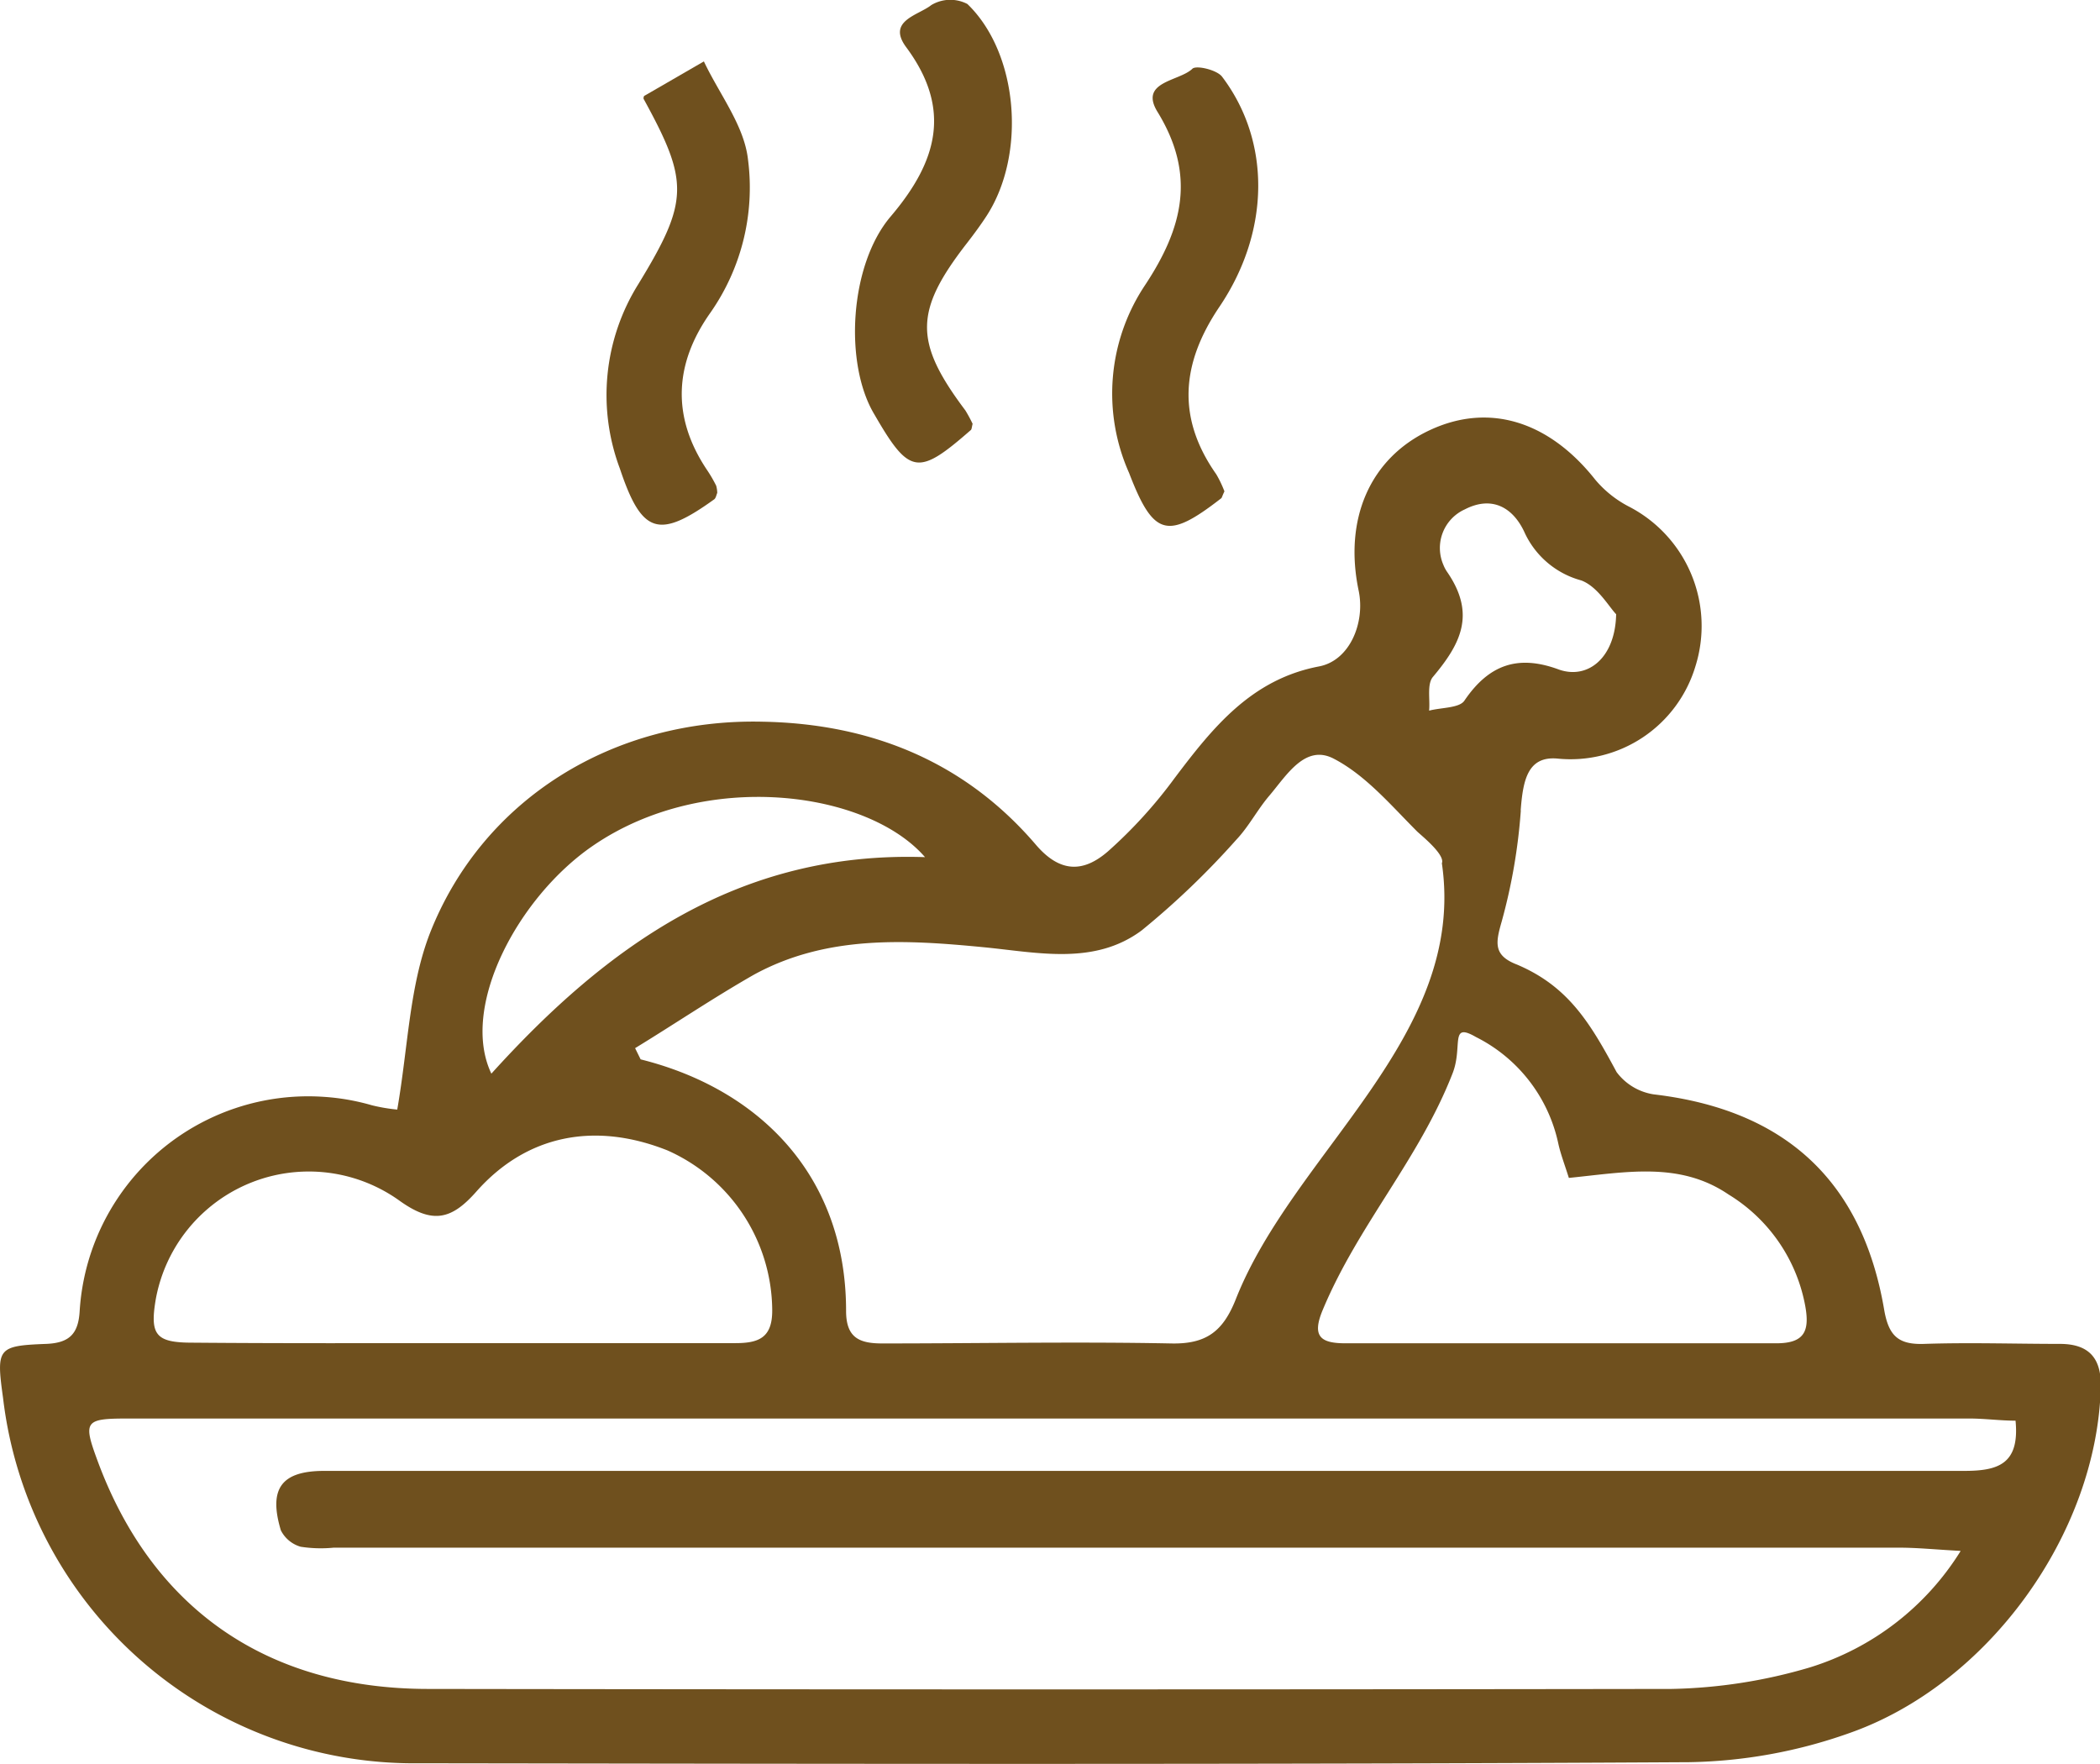
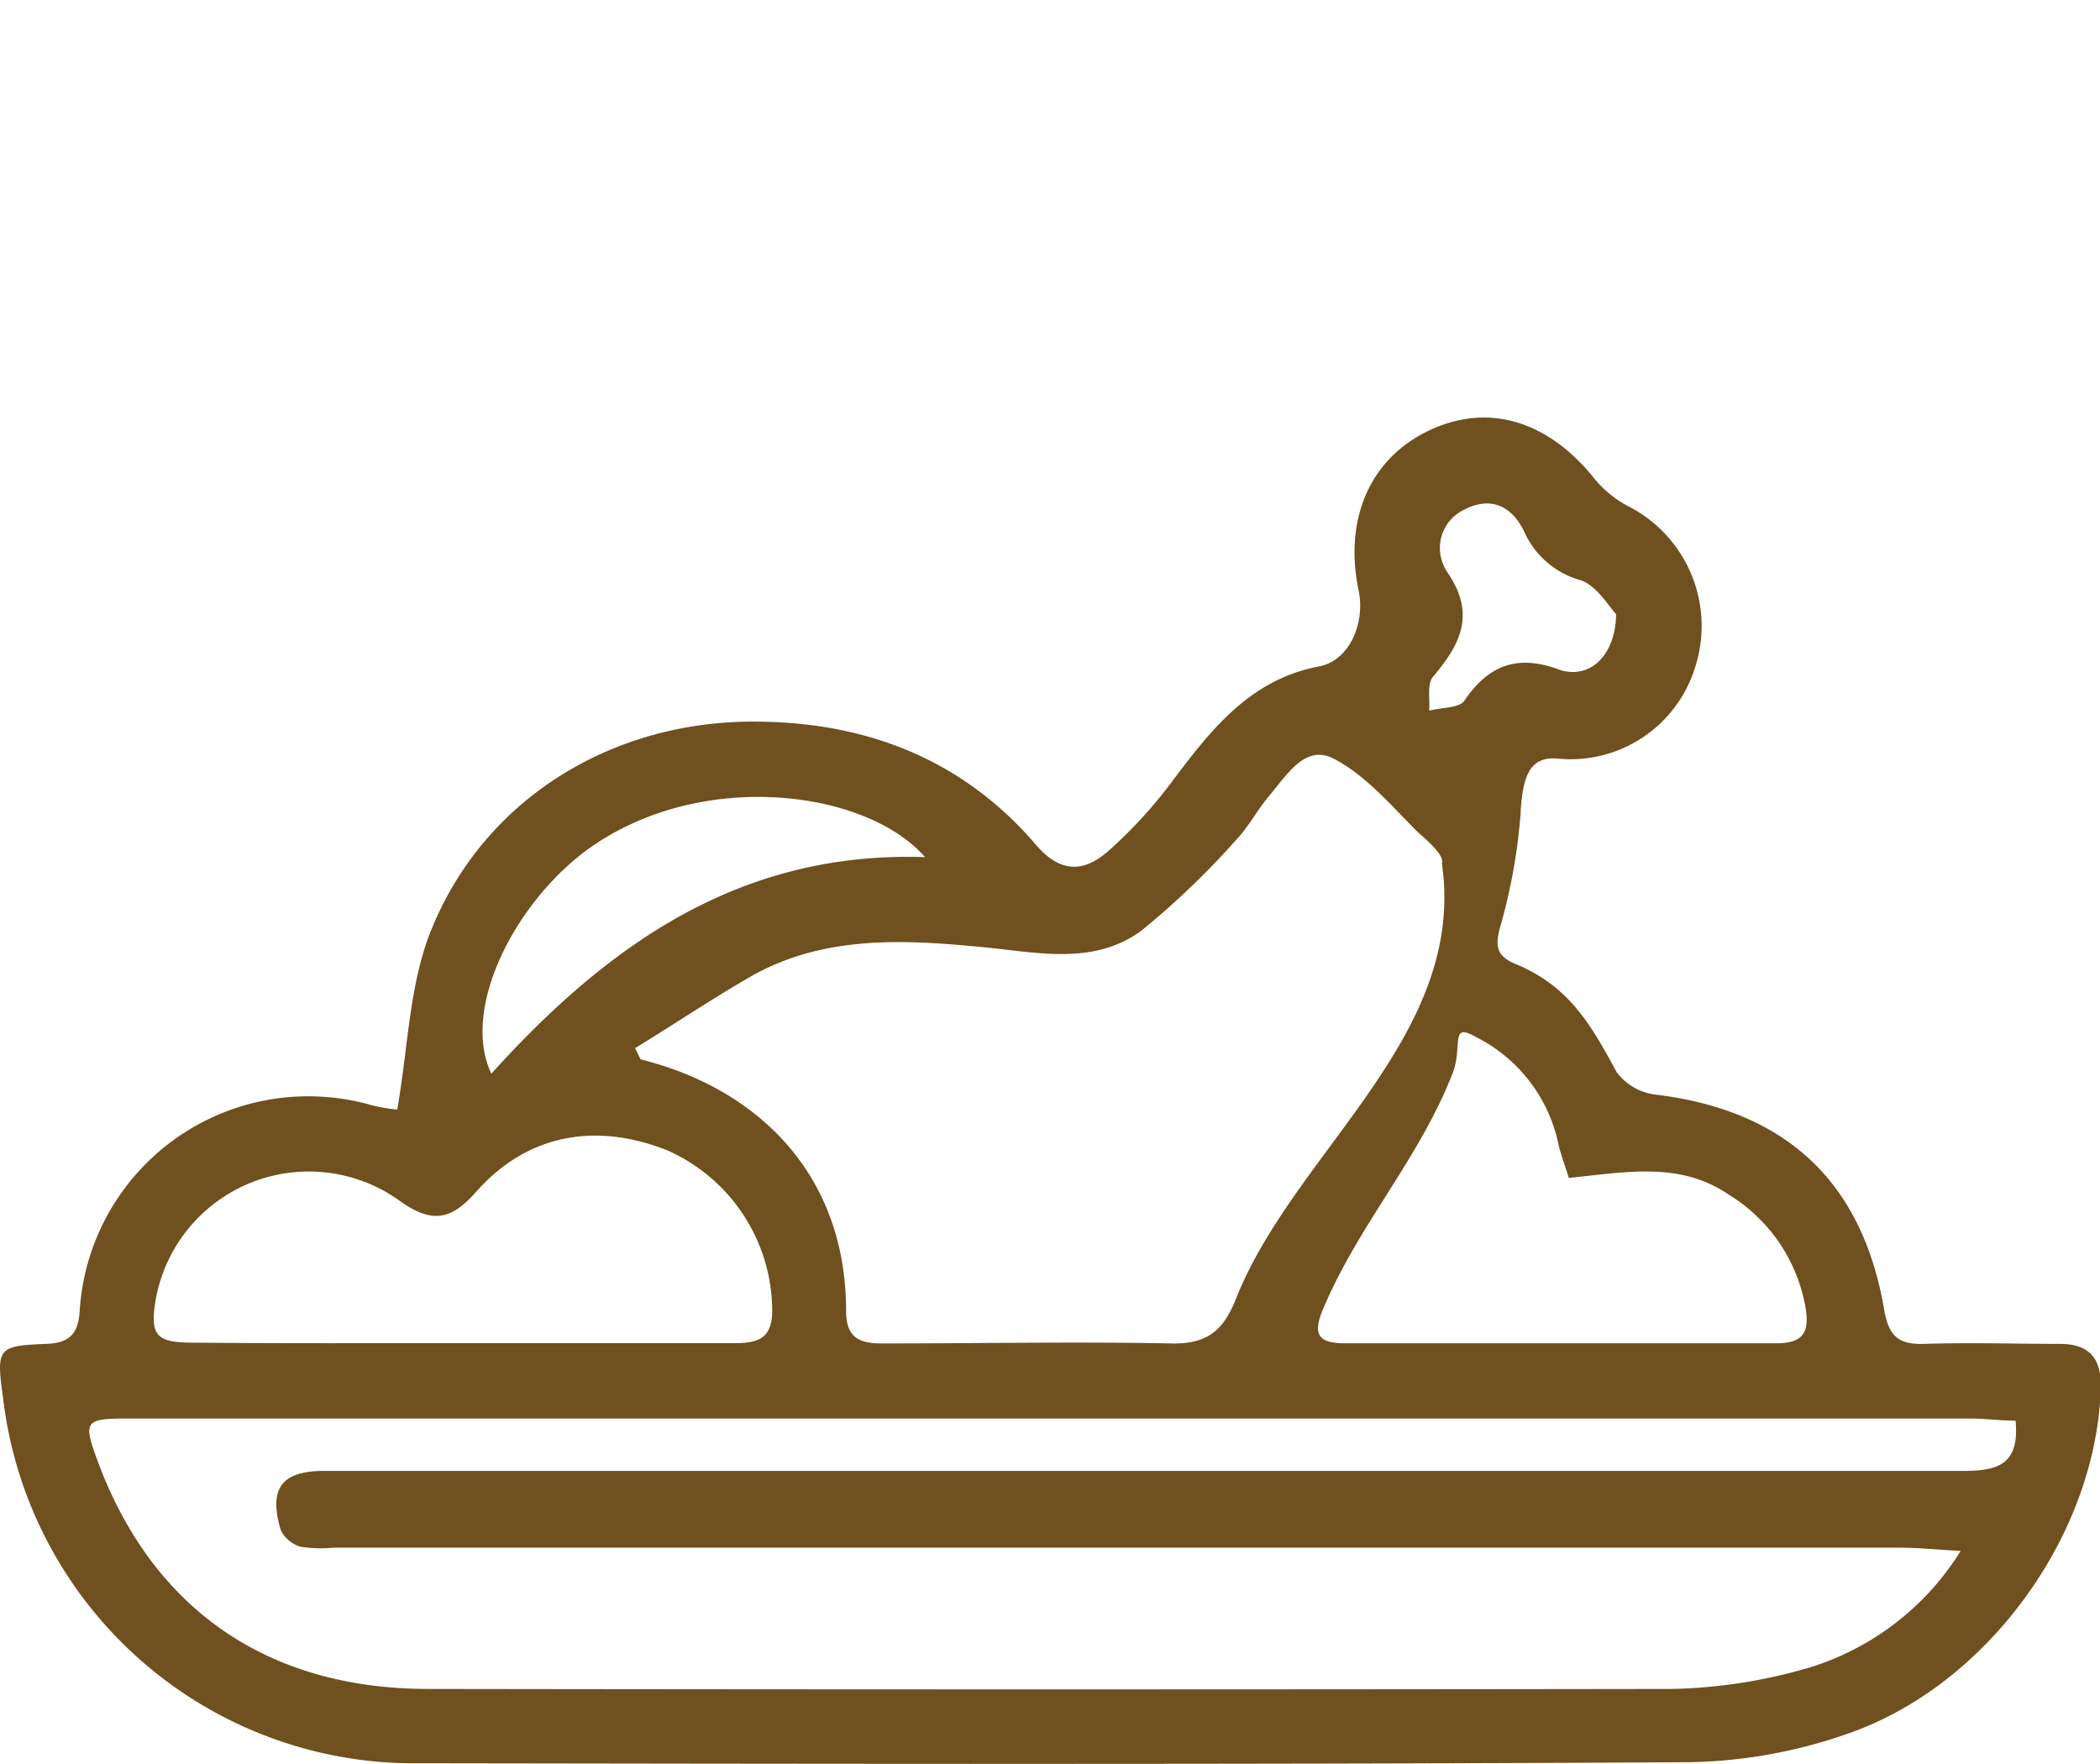
<svg xmlns="http://www.w3.org/2000/svg" id="Layer_1" data-name="Layer 1" viewBox="0 0 136.76 114.87">
  <defs>
    <style>.cls-1{fill:#6f501e}</style>
  </defs>
  <title>Icons_Lunch</title>
  <g id="_1" data-name="1">
    <path class="cls-1" d="M25.87 72.26c.71-4.08.78-8 2.13-11.49C31.45 52 40 46.77 49.67 47c7.09.13 13.17 2.62 17.78 8 1.65 1.94 3.19 1.76 4.71.44a30.53 30.53.0 0 0 4.33-4.76c2.49-3.3 5-6.44 9.41-7.28 2-.38 3-2.83 2.59-4.89-1-4.7.73-8.68 4.63-10.5s7.79-.54 10.77 3.23A7.14 7.14.0 0 0 106.1 33a8.75 8.75.0 0 1 4.31 10.4 8.49 8.49.0 0 1-9 6c-1.9-.16-2.22 1.38-2.37 3.28a.57.57.0 0 0 0 .13A37 37 0 0 1 97.8 60c-.4 1.39-.57 2.22 1 2.82 3.34 1.42 4.76 3.8 6.48 7a3.72 3.72.0 0 0 2.42 1.45c8.52 1 13.56 5.6 15 14 .29 1.71.91 2.31 2.61 2.25 2.94-.1 5.89.0 8.84.0 2.05.0 2.71 1.1 2.66 2.85-.26 9.49-7.32 19.37-16.47 22.53A32.65 32.65.0 0 1 110 114.76c-27.58.16-55.15.11-82.72.07A26.94 26.94.0 0 1 .2 91.05C-.25 87.8-.17 87.64 3 87.52c1.53-.06 2.11-.66 2.19-2.17A14.91 14.91.0 0 1 21.08 71.43a14.66 14.66.0 0 1 3.14.55A11.37 11.37.0 0 0 25.87 72.26zM127.67 101c-1.66-.09-2.81-.21-4-.21H21.73a8.59 8.59.0 0 1-2.15-.06 2.09 2.09.0 0 1-1.29-1.07c-.82-2.73.05-3.87 2.83-3.87H127.91c2.17.0 3.63-.41 3.35-3.27-1 0-2-.14-3-.14H8.26c-2.73.0-2.85.19-1.93 2.69 3.53 9.63 11 14.91 21.53 14.92q40.52.06 81 0a33.86 33.86.0 0 0 9-1.4 17.71 17.71.0 0 0 9.81-7.56zM41.36 68.26l.36.73c7.65 1.91 13.38 7.5 13.38 16.38.0 1.76.87 2.13 2.4 2.12 6.25.0 12.5-.12 18.74.0 2.32.06 3.41-.79 4.24-2.88C84.27 75 95.55 67.49 93.9 56.22c.23-.56-1.34-1.81-1.61-2.07-1.7-1.7-3.34-3.65-5.41-4.73-1.87-1-3.09 1.07-4.21 2.39-.78.91-1.33 2-2.16 2.88a53 53 0 0 1-6.17 5.91c-3.08 2.28-6.76 1.43-10.25 1.09-5.14-.5-10.27-.8-15 1.79C46.43 65 43.93 66.69 41.36 68.26zM30.1 87.47H47.89c1.51.0 2.41-.34 2.4-2.14a11.47 11.47.0 0 0-6.82-10.41c-4.75-1.89-9.18-1-12.43 2.66-1.61 1.83-2.84 2.17-5 .63a10.13 10.13.0 0 0-15.89 6.37c-.41 2.37.0 2.86 2.39 2.86C18.39 87.49 24.24 87.47 30.1 87.47zm72.07-10.76c-.28-.89-.54-1.56-.69-2.25a10.12 10.12.0 0 0-5.37-6.93c-1.73-1-.82.63-1.52 2.39-2.18 5.58-6.15 9.87-8.45 15.39-.71 1.7-.17 2.17 1.47 2.17h28.07c1.81.0 2.18-.77 1.89-2.4a10.79 10.79.0 0 0-5-7.29C109.38 75.62 105.87 76.34 102.17 76.71zM60.24 55.82c-3.76-4.33-14.3-5.75-21.6-.76C33.74 58.4 29.93 65.58 32 69.92 39.5 61.63 48.1 55.41 60.24 55.82zm45-15.83c-.47-.49-1.2-1.79-2.26-2.19a5.7 5.7.0 0 1-3.67-3.07c-.74-1.66-2.12-2.48-3.91-1.56A2.76 2.76.0 0 0 94 36.79a2.23 2.23.0 0 0 .26.48c1.88 2.75.84 4.69-.94 6.81-.4.47-.18 1.45-.25 2.2.79-.21 2-.16 2.31-.67 1.59-2.33 3.48-3 6.16-2 1.89.65 3.66-.79 3.71-3.62z" />
-     <path class="cls-1" d="M63.34 27.6c-.06.25-.06.35-.11.4-3.43 3-4 2.95-6.28-1-2-3.31-1.63-9.77 1.07-12.92 3-3.54 4-6.95 1-11C57.73 1.35 59.81 1 60.65.33A2.41 2.41.0 0 1 63 .26c3.33 3.21 3.85 9.79 1.25 13.8-.39.6-.82 1.18-1.26 1.75-3.46 4.45-3.48 6.45-.12 10.92A9.52 9.52.0 0 1 63.34 27.6z" />
-     <path class="cls-1" d="M79.74 32c-.15.31-.16.41-.21.45-3.5 2.72-4.41 2.49-6-1.65a12.71 12.71.0 0 1 1-12.17c2.51-3.77 3.37-7.23.86-11.33-1.24-2 1.41-2 2.26-2.82.24-.25 1.61.07 1.94.52 3.18 4.2 3.15 10.07-.19 15-2.47 3.67-2.78 7.21-.19 10.89A7.3 7.3.0 0 1 79.74 32z" />
-     <path class="cls-1" d="M41.91 6.43c0-.07.0-.18.09-.21L45.84 4c1 2.12 2.62 4.17 2.87 6.37a14.21 14.21.0 0 1-2.45 10c-2.35 3.32-2.54 6.79-.2 10.26a9 9 0 0 1 .58 1 1.84 1.84.0 0 1 .07.47c-.06.14-.09.34-.2.42-3.6 2.59-4.71 2.28-6.14-2a13.63 13.63.0 0 1 1.19-12C44.9 13.06 44.86 11.82 41.91 6.43z" />
  </g>
</svg>